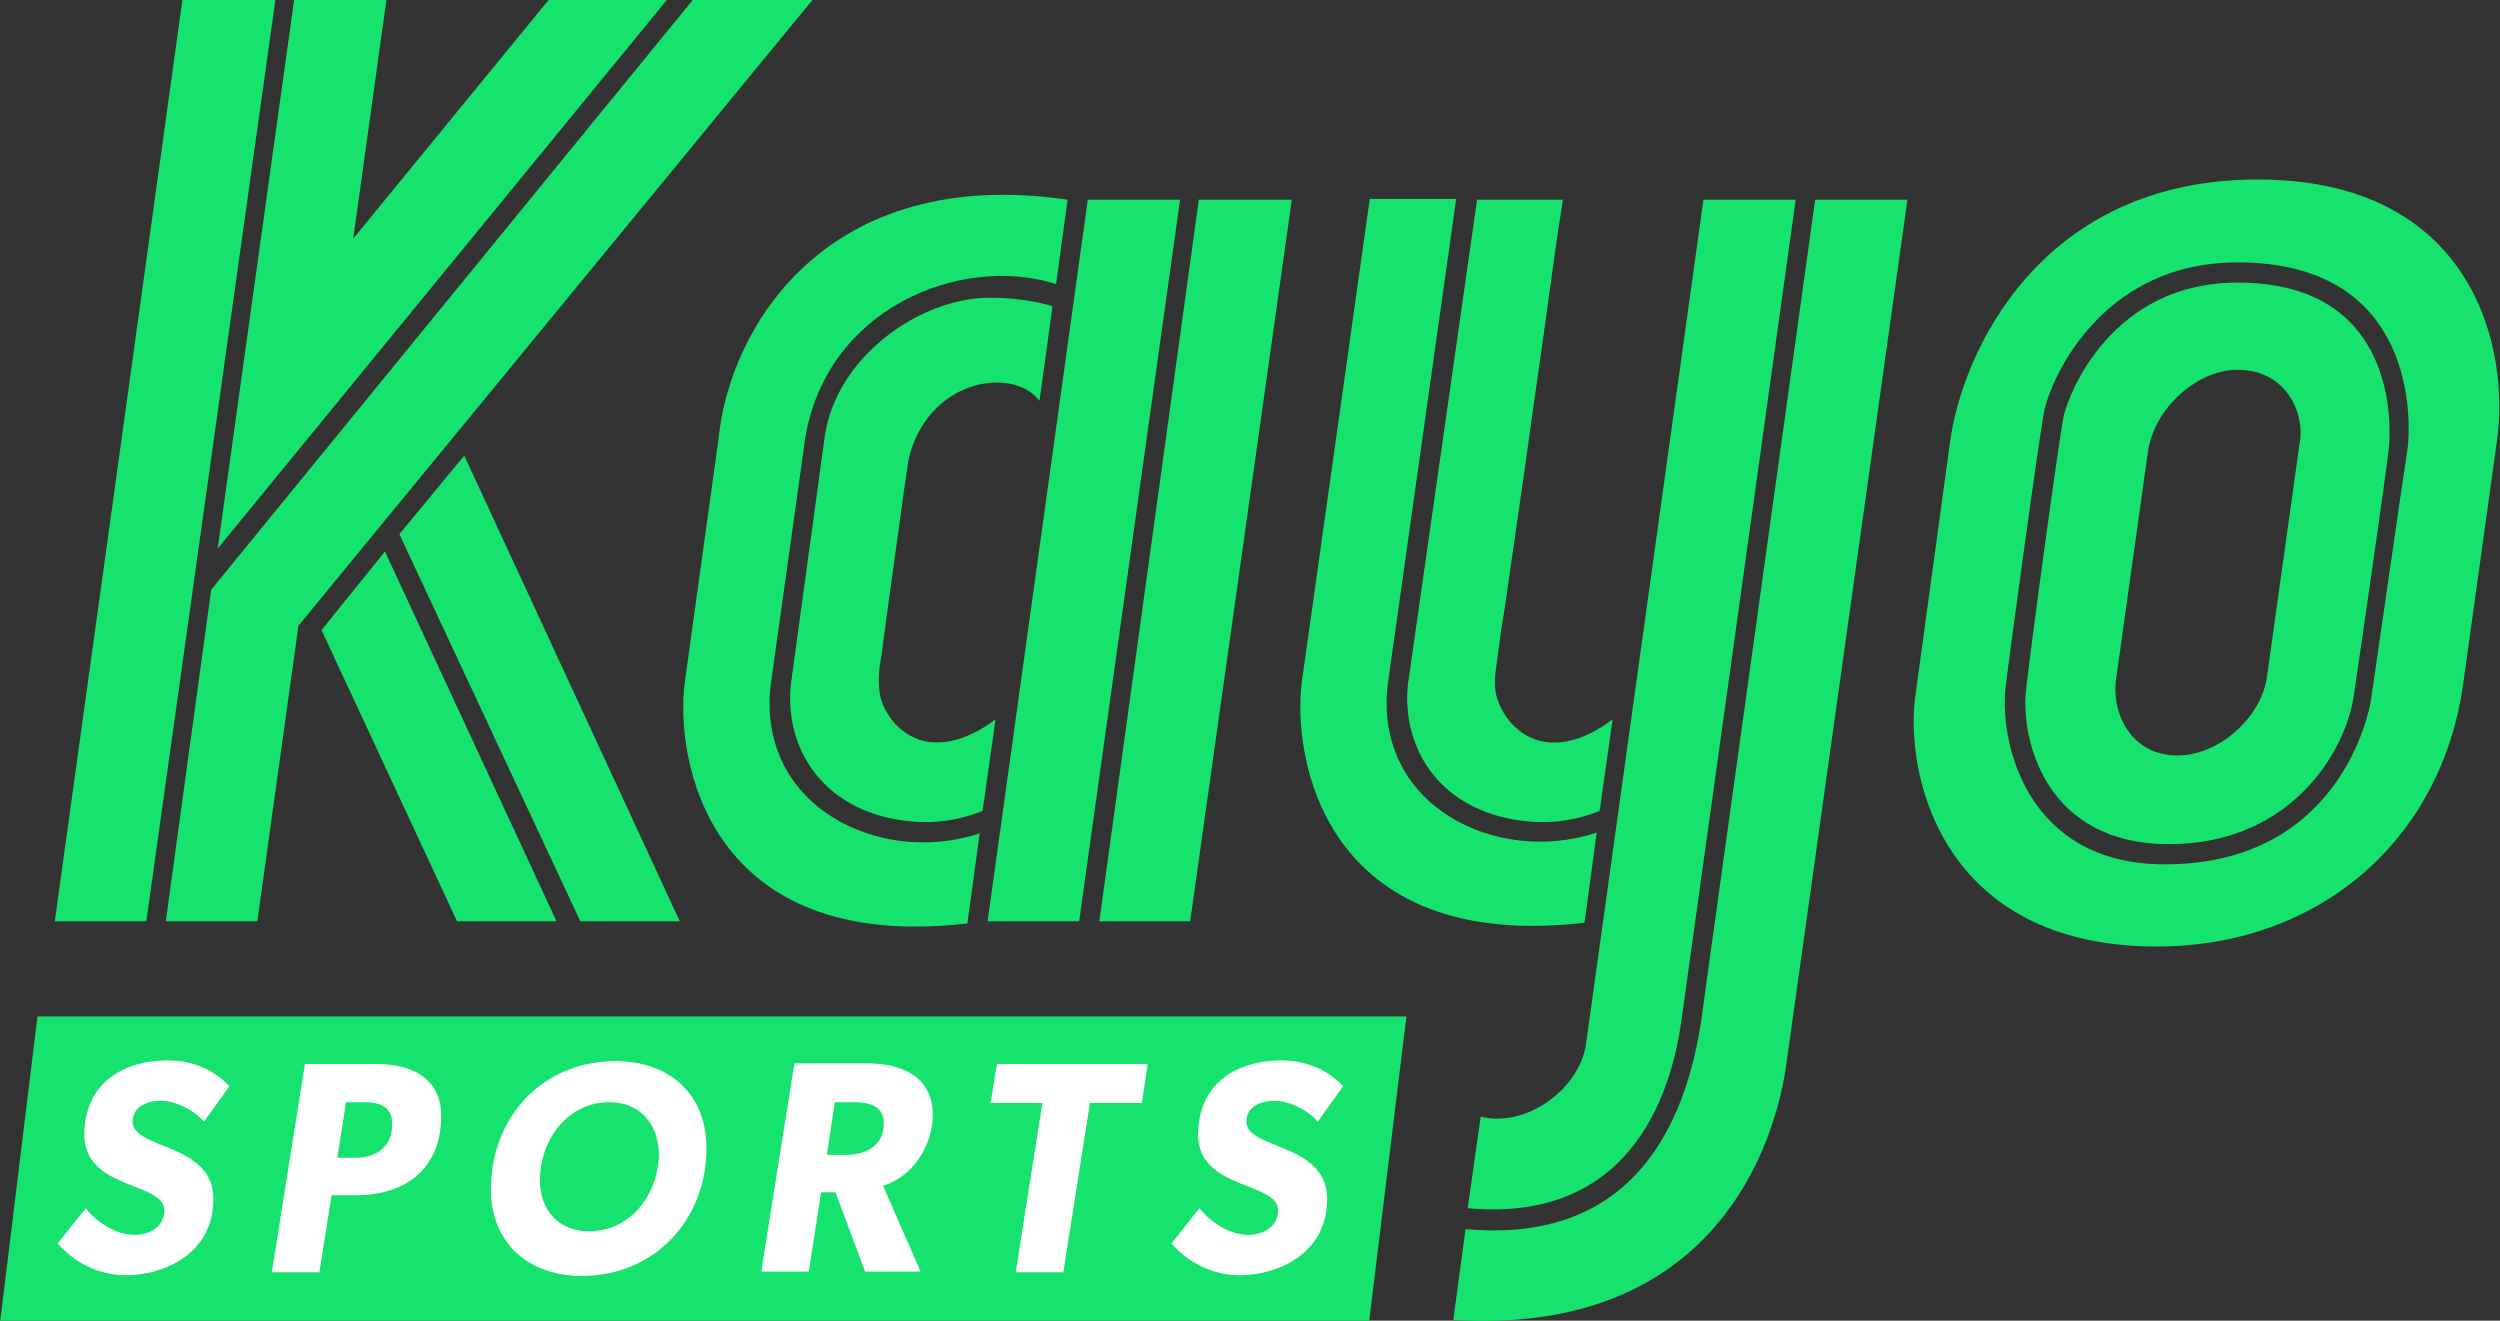
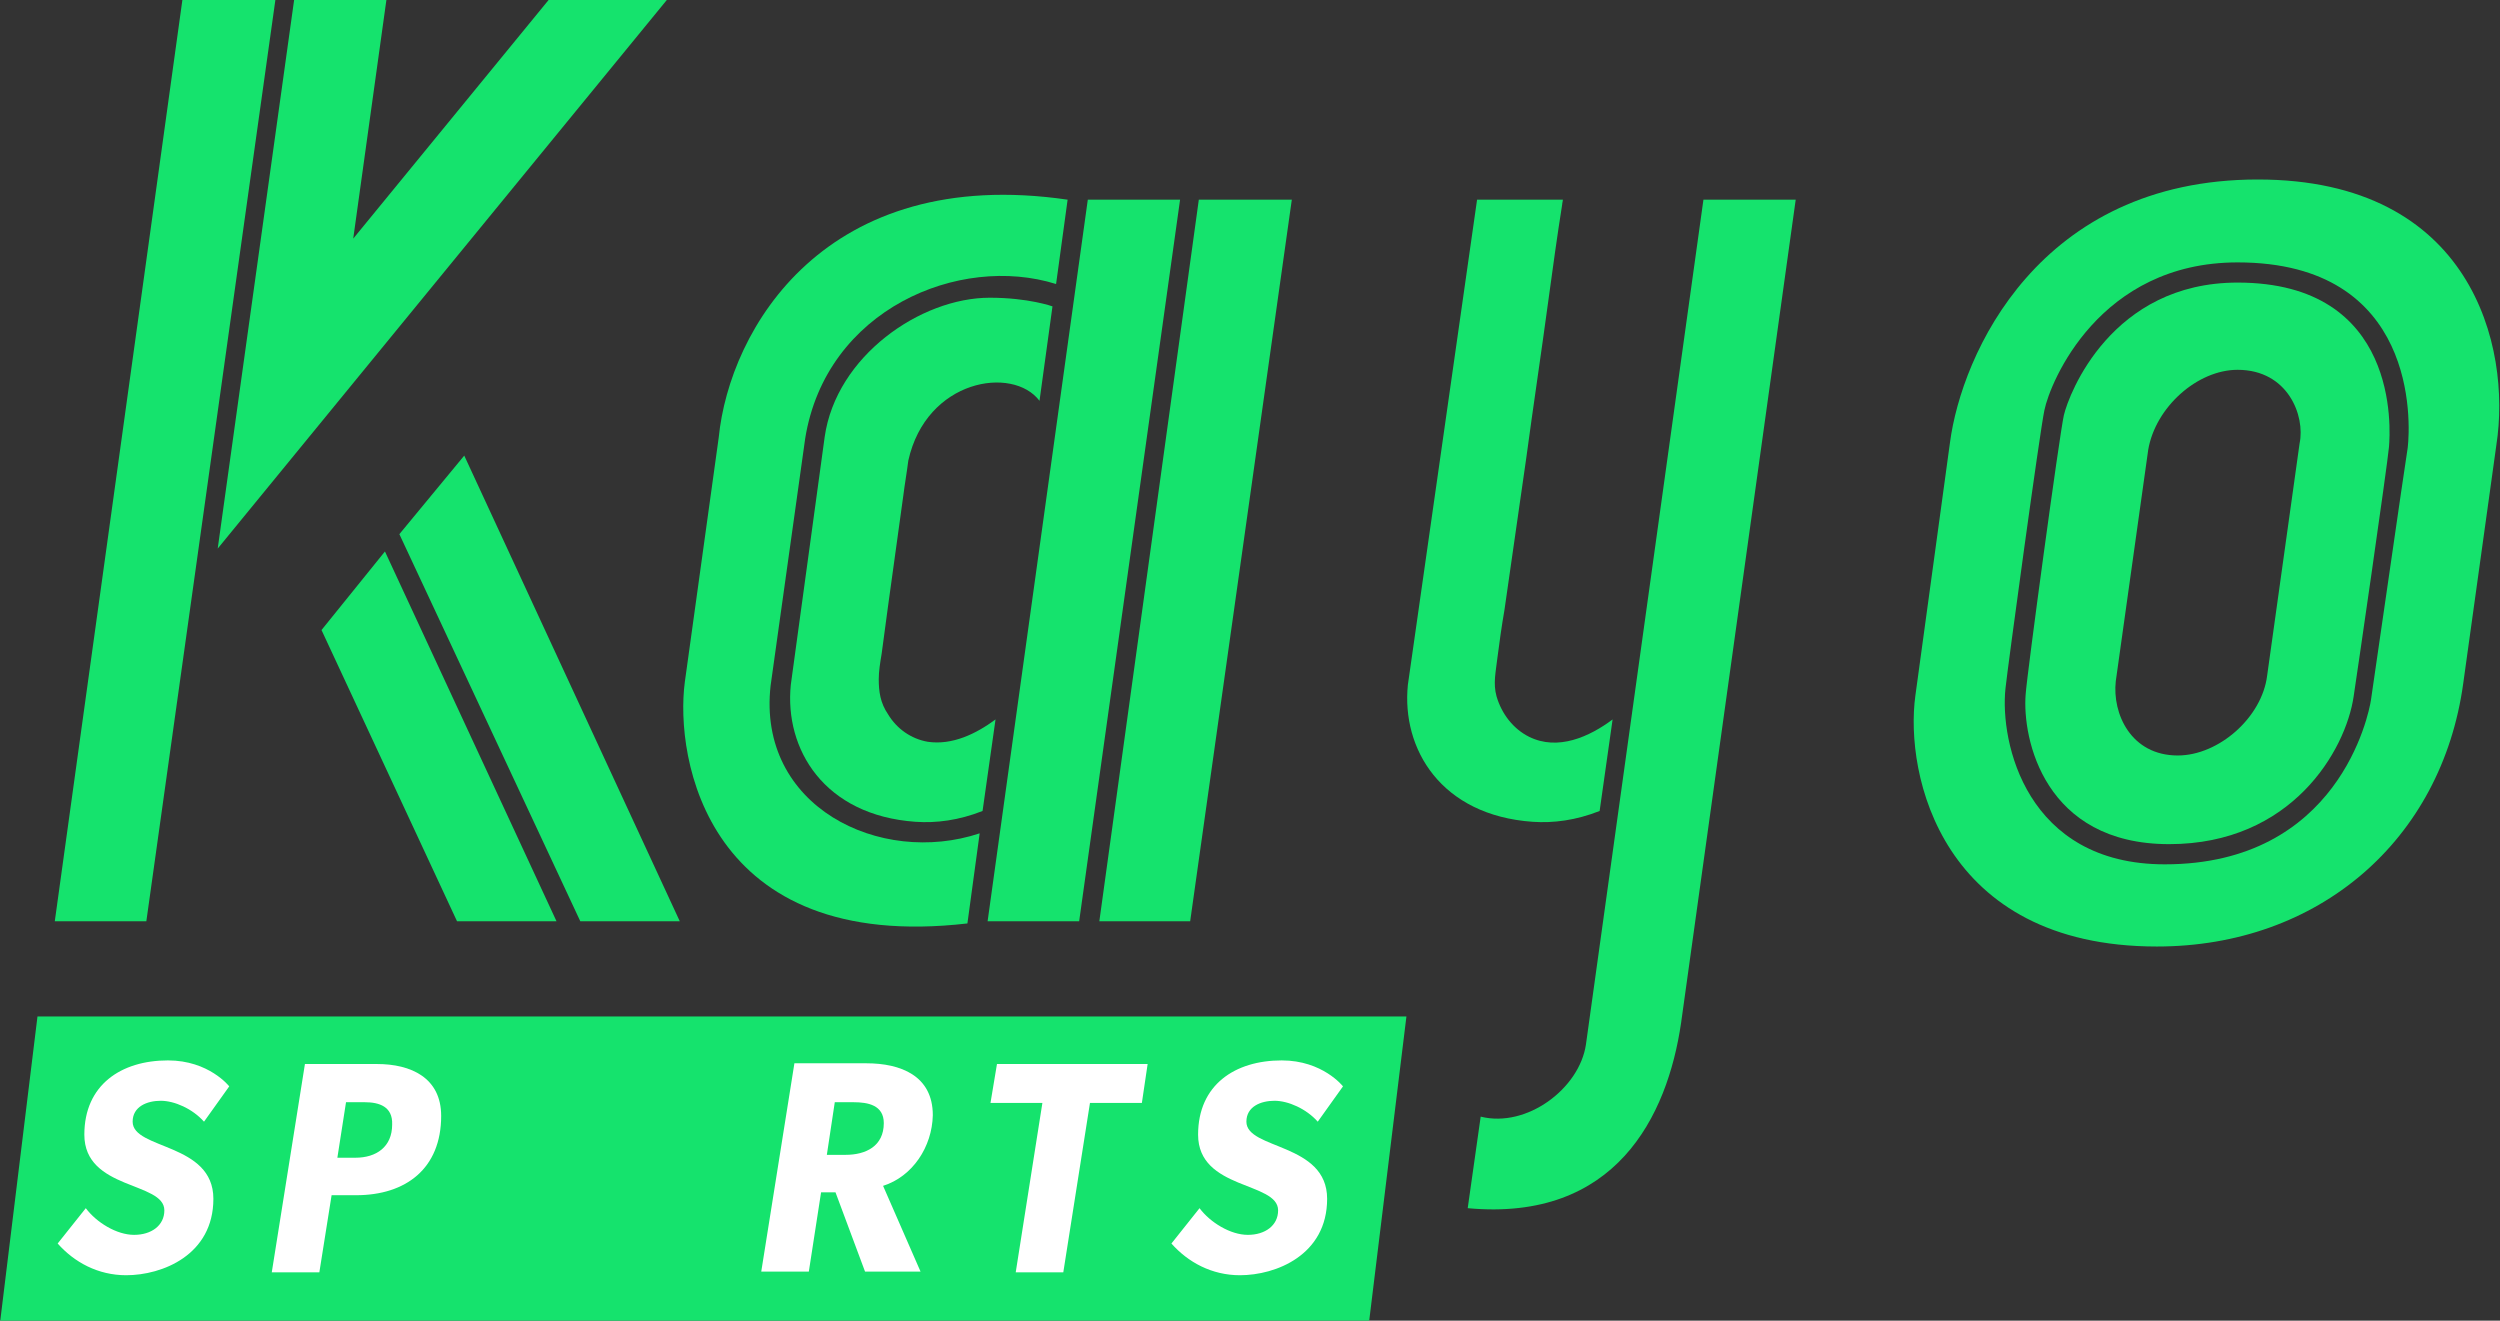
<svg xmlns="http://www.w3.org/2000/svg" version="1.1" id="Layer_1" x="0px" y="0px" viewBox="0 0 346.8 183.2" style="enable-background:new 0 0 346.8 183.2;" xml:space="preserve">
  <rect x="0" y="0" width="346.8" height="183.2" fill="#333333" stroke="none" />
  <style type="text/css">
	.st0{fill:#15E36D;}
	.st1{fill:#FFFFFF;}
</style>
  <g>
    <polygon class="st0" points="189.9,183.5 0,183.5 5.2,141 195.1,141  " />
    <g>
      <path class="st0" d="M233.2,141.9l15.9-114.2h-12.8L220,144.9c-0.9,6.1-8.2,11.6-14.6,10l-1.8,12.7    C224.1,169.5,231.3,154.9,233.2,141.9z" />
      <g>
        <polygon class="st0" points="55.4,74.1 80.5,127.8 94.3,127.8 64.4,63.2    " />
        <polygon class="st0" points="63.4,127.8 77.2,127.8 53.4,76.5 44.6,87.4    " />
-         <polygon class="st0" points="23,127.8 35.7,127.8 41.4,86.8 112.7,0 96.1,0 29.3,81.8    " />
        <polygon class="st0" points="92.5,0 76.1,0 49,33.1 53.6,0 40.8,0 30.2,76.1    " />
      </g>
      <g>
        <g>
-           <path class="st0" d="M264.6,27.7h-12.8l-15.5,111.6c-1.8,15.3-8.8,33.4-33,31.2l-1.7,12.6c35.9,2.2,44.8-23.9,46.3-36.2      L264.6,27.7z" />
-         </g>
+           </g>
      </g>
      <g>
        <path class="st0" d="M313.2,24.9c-30.4,0-41.1,24.3-42.7,36.5l-4.8,35.1c-1.5,10.9,3.6,34.8,33.5,34.8     c22.4,0,39.5-14.7,42.5-36.5l4.6-33.1C348.4,48.1,342.9,24.9,313.2,24.9z M328.9,97.1c-0.3,2-4.5,22.8-28.6,22.8     c-19.2,0-22.9-16.9-22.1-24.4c0.3-2.9,4.8-35.9,5.4-38.6c0.8-3.9,7.6-20.5,26.8-20.5c25,0,24,22.2,23.6,25.7     C333.6,64.5,329.2,95.2,328.9,97.1z" />
      </g>
      <polygon class="st0" points="163.7,27.7 150.9,27.7 137,127.8 149.7,127.8   " />
      <path class="st0" d="M121.9,94.2c0-1.1,0.2-2.3,0.4-3.5c0.3-2.2,0.6-4.5,0.9-6.7c0.7-5.1,1.4-10.1,2.1-15.2    c0.2-1.6,0.5-3.3,0.7-4.9c2.5-11.3,14.5-13.2,18.2-8.3l1.8-13.1c0,0-3.3-1.2-8.7-1.2c-9.6,0-21.3,8.1-22.9,19.3L109.7,95    c-0.9,8.9,4.6,18.1,17.3,19c2.9,0.2,6-0.2,9.3-1.5l1.8-12.7c-2.7,2-6,3.6-9.4,3.1c-2.3-0.4-4.3-1.8-5.5-3.8    C122.1,97.5,121.9,95.9,121.9,94.2z" />
      <g>
        <path class="st0" d="M106.9,95.1l4.8-34.3c2.9-17.9,21.4-25.6,34.8-21.4l1.6-11.7c-33.6-4.9-46.9,17.9-48.4,33L95,94.6     c-1.4,10.5,3,37.7,39.2,33.5l1.7-12.5C122.1,120.2,105,111.9,106.9,95.1z" />
      </g>
      <path class="st0" d="M204.9,27.7L195.3,95c-0.9,8.9,4.6,18.1,17.3,19c2.9,0.2,6-0.2,9.3-1.5c0,0,1.8-12.7,1.8-12.7    c-3.2,2.4-7.6,4.4-11.6,2.4c-2.2-1.1-3.8-3.2-4.5-5.6c-0.5-1.8-0.1-3.4,0.1-5.2c0.3-2.3,0.6-4.5,1-6.8c1-7,2-13.9,3-20.9    c1-7.4,2.1-14.7,3.1-22.1c0.6-4.4,1.2-8.8,1.9-13.2c0-0.2,0.1-0.5,0.1-0.7L204.9,27.7z" />
      <g>
-         <path class="st0" d="M190,27.7l-9.4,66.8c-1.4,10.5,3,37.7,39.2,33.5l1.7-12.5c-13.9,4.6-30.9-3.7-29-20.5l9.5-67.4H190z" />
        <path class="st0" d="M192.5,95.1" />
      </g>
      <path class="st0" d="M310.4,39.2c-17.5,0-23.4,15.4-24.1,18.4c-0.6,2.6-5.1,35.8-5.3,38.7c-0.5,6.2,2.6,20.8,19.9,20.8    c17,0,24.5-13,25.6-20.5c0.3-1.9,4.7-32.2,4.9-34.6C331.6,59.6,332.9,39.2,310.4,39.2z M302.1,104.8c-6.5,0-9.1-5.8-8.6-10.3    l4.5-32.1c1-5.9,6.8-11.1,12.4-11.1c7,0,9.4,6.4,8.6,10.2l-4.5,32.2C313.8,99.5,307.8,104.8,302.1,104.8z" />
      <polygon class="st0" points="25.3,0 7.6,127.8 20.3,127.8 38.2,0   " />
      <polygon class="st0" points="179.2,27.7 166.3,27.7 152.5,127.8 165.1,127.8   " />
    </g>
    <g>
      <path class="st1" d="M28.3,155.6c-1.6-1.8-4.1-2.9-6-2.9s-3.9,0.8-3.9,2.9c0,3.9,11.2,2.9,11.2,10.7c0,7.8-7.1,10.6-12.1,10.6    c-3.9,0-7.2-1.8-9.5-4.4l3.9-4.9c1.5,2,4.3,3.7,6.7,3.7s4.2-1.3,4.2-3.4c0-4-11.1-2.8-11.1-10.5c0-6.9,5.1-10.3,11.6-10.3    c5.7,0,8.5,3.6,8.5,3.6L28.3,155.6z" />
      <path class="st1" d="M49.4,165.8H46l-1.7,10.7h-6.6l4.6-28.9h10c4.7,0,8.9,1.9,8.9,7.2C61.2,162.1,56.3,165.8,49.4,165.8z     M50.6,152.9H48l-1.2,7.7h2.5c2.9,0,5.1-1.5,5.1-4.6C54.5,153.5,52.6,152.9,50.6,152.9z" />
-       <path class="st1" d="M80.7,177c-7.3,0-12.6-4.5-12.6-12c0-10.1,7.2-17.8,17.3-17.8c7.4,0,12.6,4.5,12.6,12.1    C98,169.2,90.8,177,80.7,177z M84.5,152.9c-5.8,0-9.6,5.3-9.6,10.8c0,4.2,2.6,7.1,6.8,7.1c5.9,0,9.7-5.3,9.7-10.8    C91.3,155.9,88.8,152.9,84.5,152.9z" />
      <path class="st1" d="M122.5,164.5l5.2,11.9H120l-4.1-11h-2l-1.7,11h-6.6l4.6-28.9h10c4.7,0,9.2,1.7,9.2,7.2    C129.3,159.1,126.6,163.2,122.5,164.5z M118.4,152.9h-2.6l-1.1,7.3h2.6c2.8,0,5.3-1.2,5.3-4.4    C122.6,153.3,120.4,152.9,118.4,152.9z" />
      <path class="st1" d="M159.2,147.6l-0.8,5.4h-7.2l-3.7,23.5h-6.6l3.7-23.5h-7.2l0.9-5.4H159.2z" />
      <path class="st1" d="M182.8,155.6c-1.6-1.8-4.1-2.9-6-2.9s-3.9,0.8-3.9,2.9c0,3.9,11.2,2.9,11.2,10.7c0,7.8-7.1,10.6-12.1,10.6    c-3.9,0-7.2-1.8-9.5-4.4l3.9-4.9c1.5,2,4.3,3.7,6.7,3.7s4.2-1.3,4.2-3.4c0-4-11.1-2.8-11.1-10.5c0-6.9,5.1-10.3,11.6-10.3    c5.7,0,8.5,3.6,8.5,3.6L182.8,155.6z" />
    </g>
  </g>
</svg>